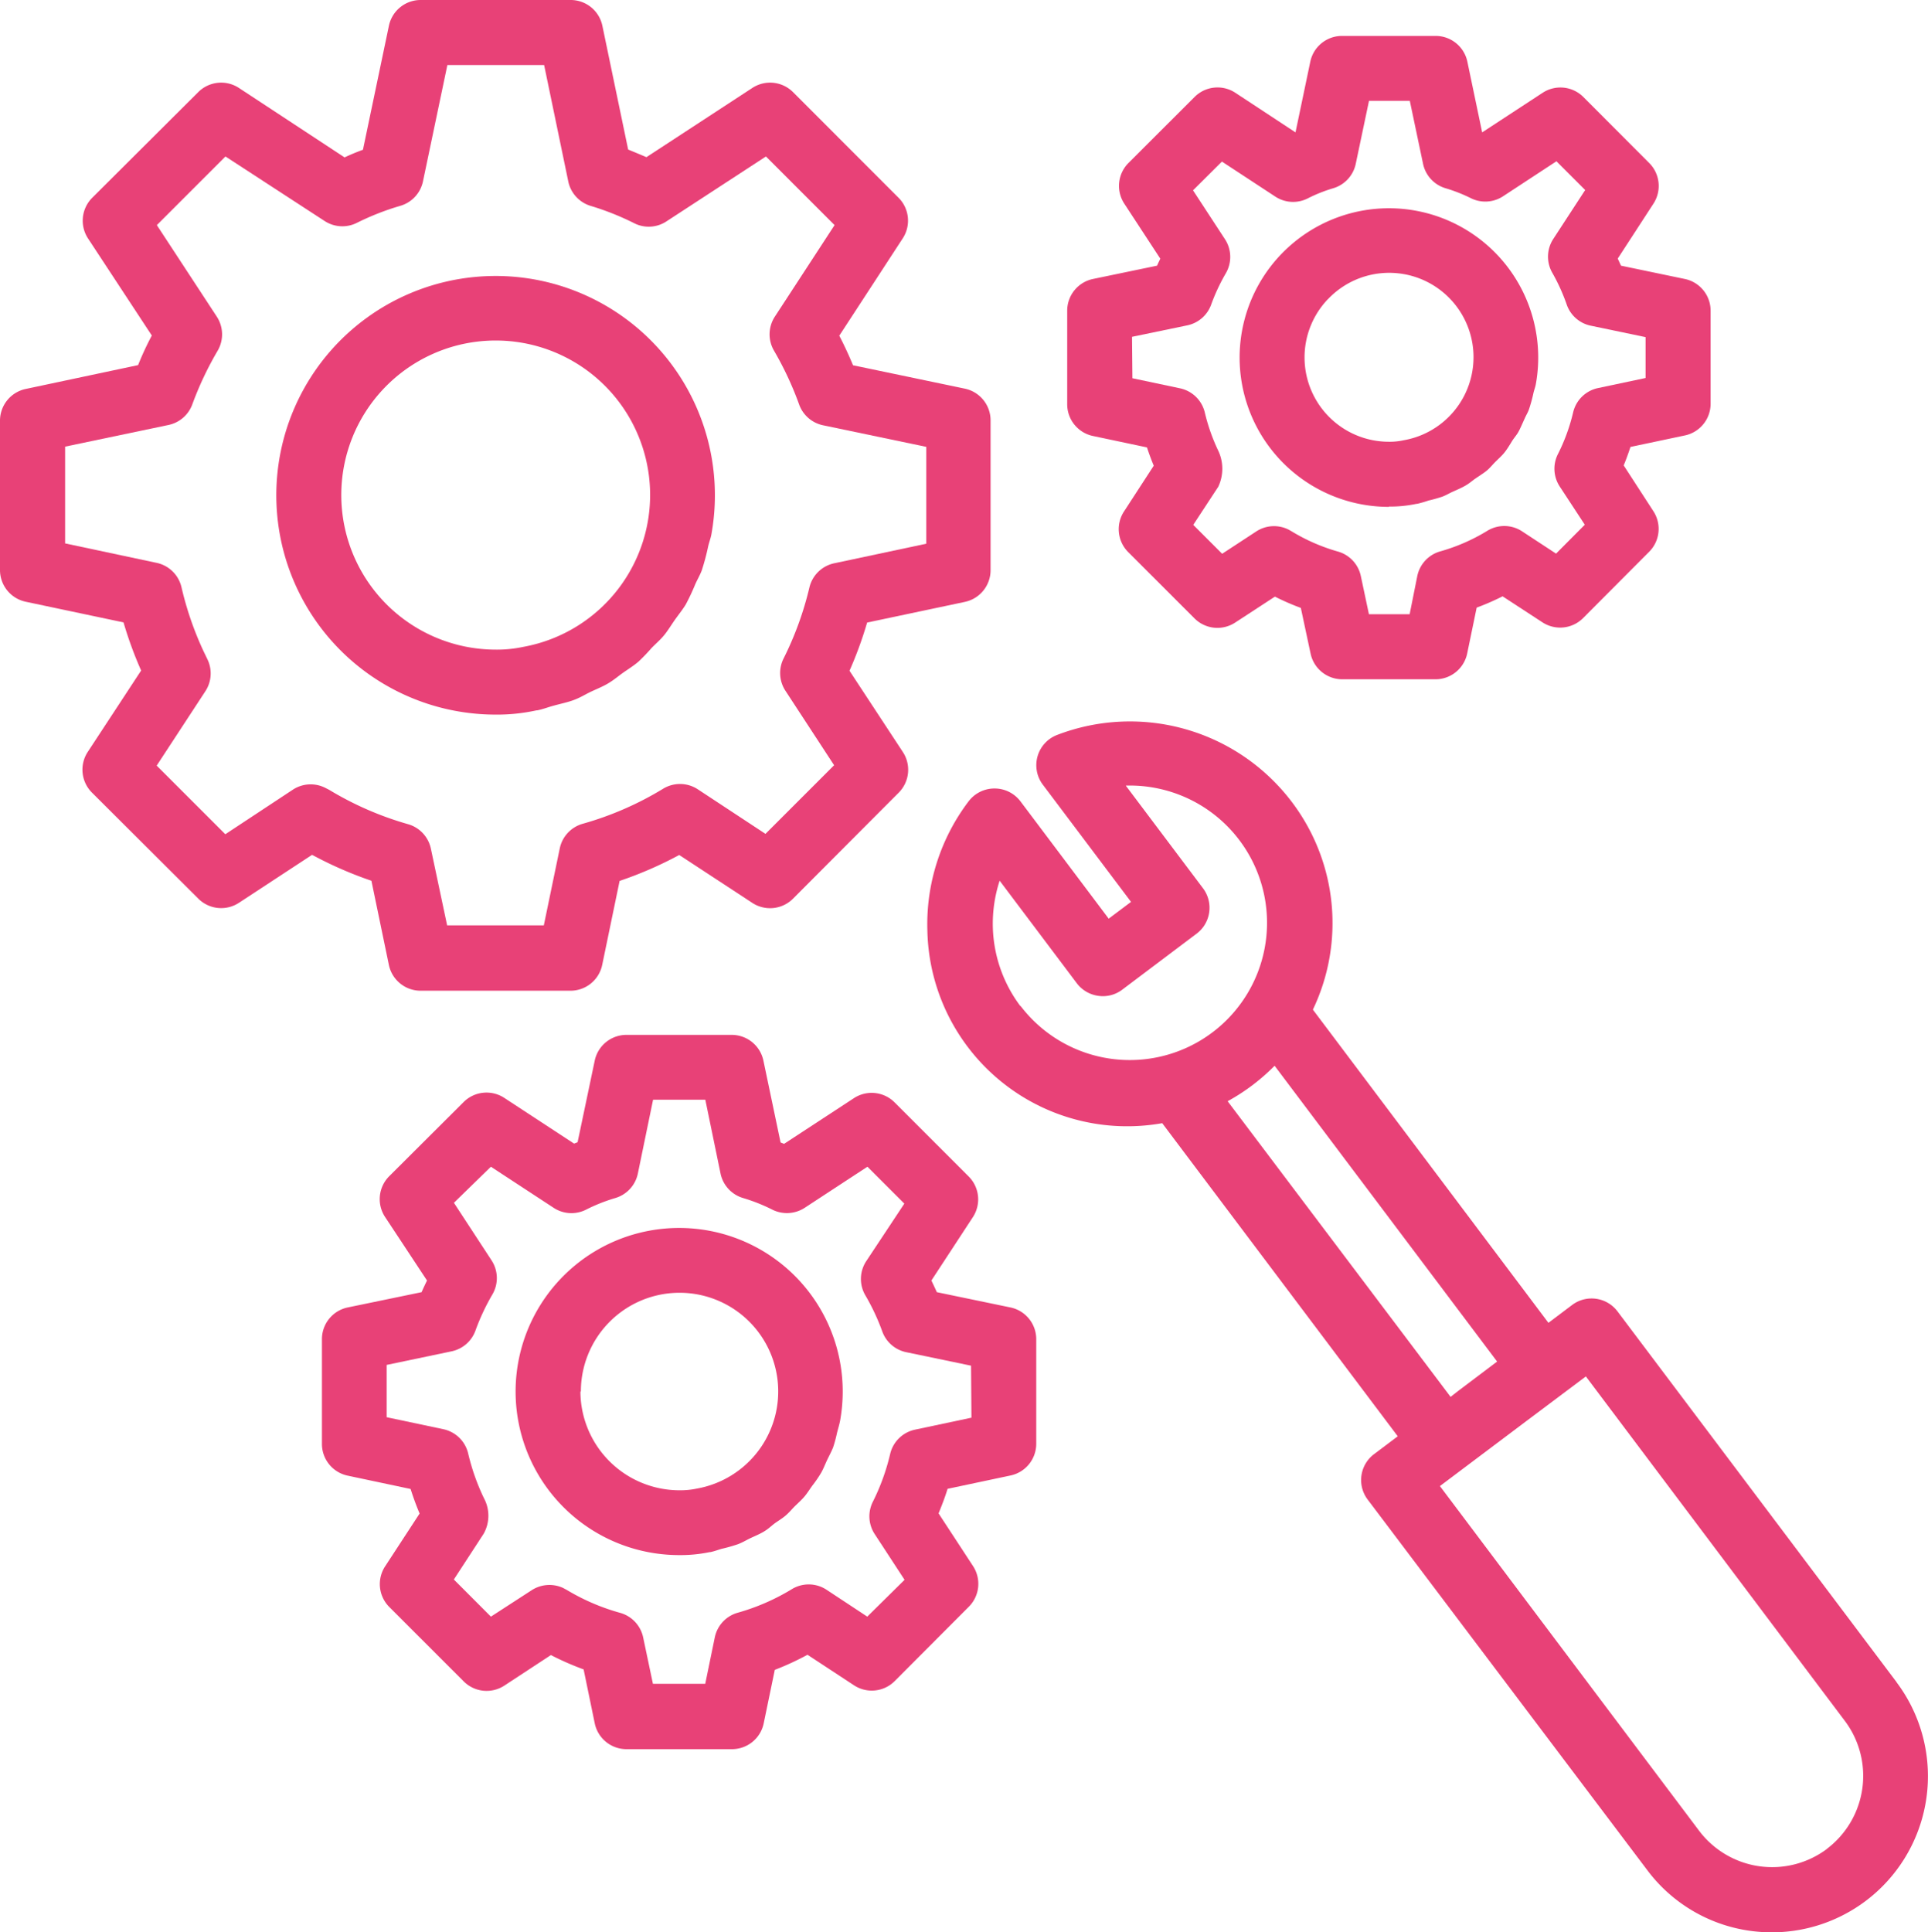
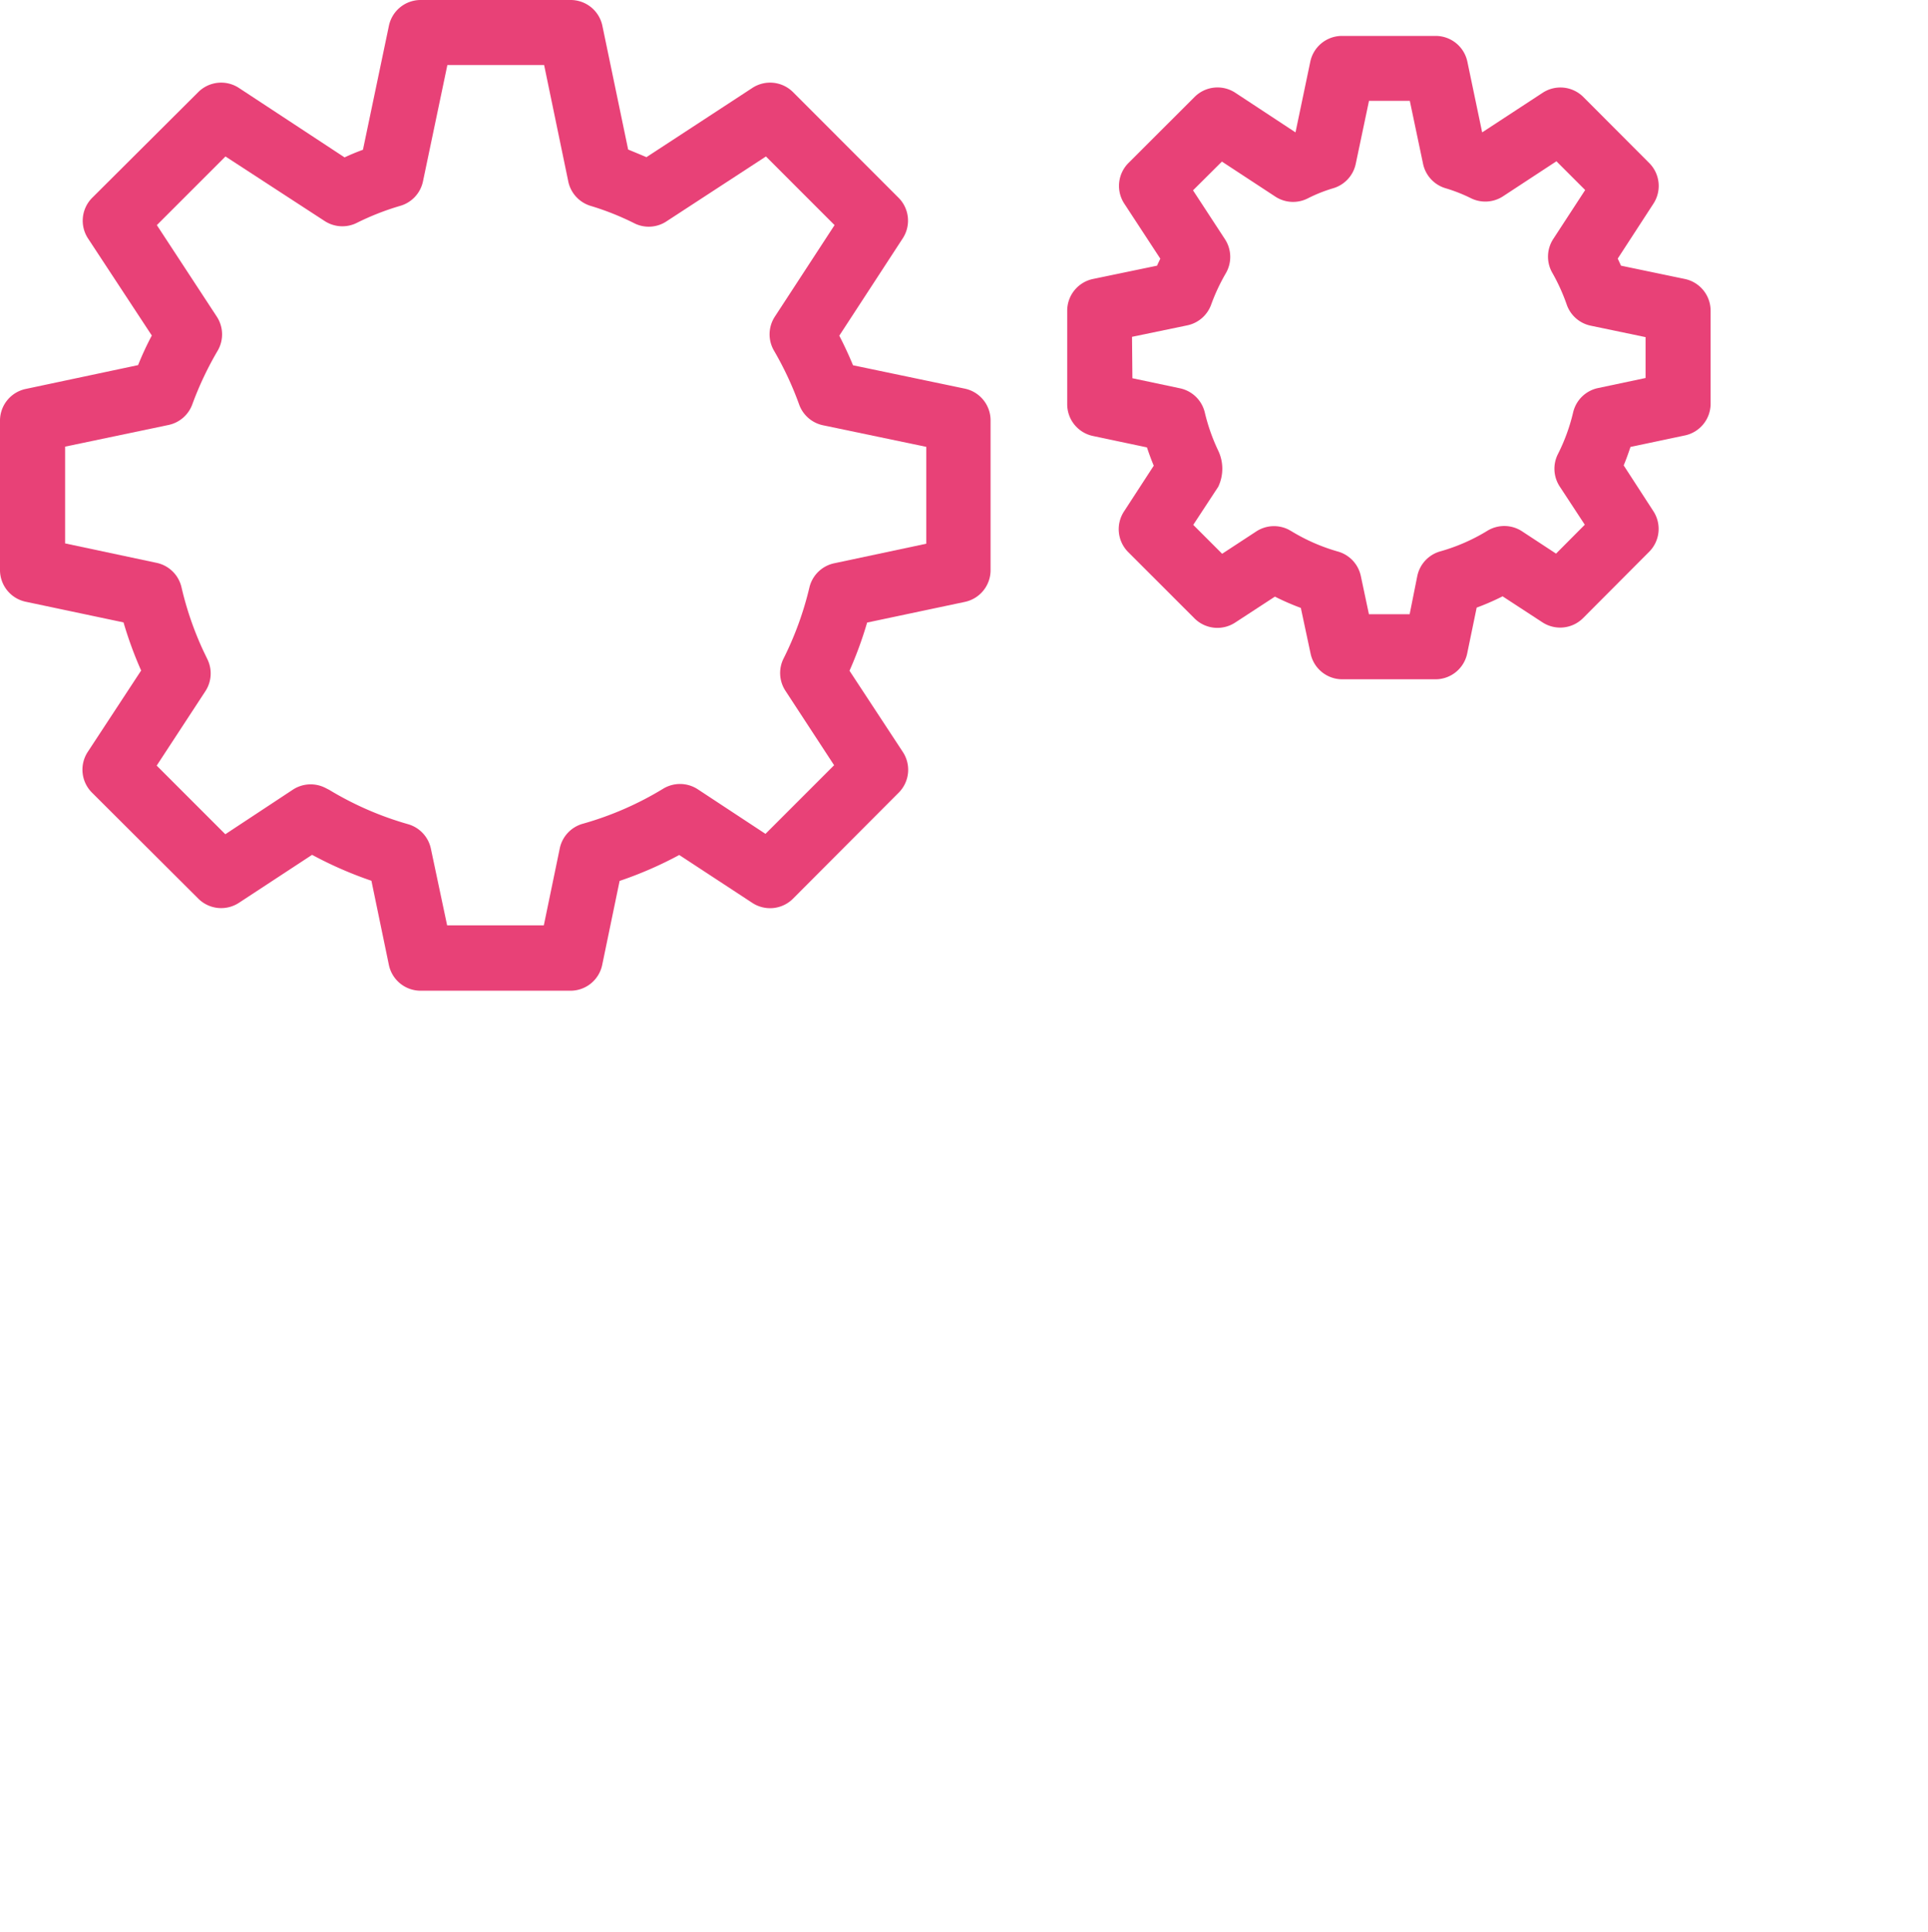
<svg xmlns="http://www.w3.org/2000/svg" id="Calque_1" data-name="Calque 1" viewBox="0 0 252.85 253.38">
  <defs>
    <style>.cls-1{fill:#e84177;}</style>
  </defs>
  <title>Association-icone</title>
-   <path class="cls-1" d="M248.73,220.59,212.15,172a4.25,4.25,0,0,0-6-.85h0l-3.08,2.32-30.89-41.07a26.31,26.31,0,0,0-2.75-27.22,26.63,26.63,0,0,0-30.8-8.8,4.25,4.25,0,0,0-1.86,6.53l11.56,15.36-2.93,2.2-11.56-15.37a4.25,4.25,0,0,0-3.4-1.7h0a4.25,4.25,0,0,0-3.4,1.67,26.68,26.68,0,0,0-5.42,16.91h0a26.21,26.21,0,0,0,30.8,25.31l30.89,41.06-3.08,2.32a4.25,4.25,0,0,0-.85,6h0L216,245.2a20.35,20.35,0,0,0,13.5,8,21,21,0,0,0,2.91.2,20.48,20.48,0,0,0,16.32-32.79Zm-114.9-88.64a18,18,0,0,1-3.62-10.26,18.16,18.16,0,0,1,.89-6.2l10.12,13.45a4.25,4.25,0,0,0,2.81,1.65,4.19,4.19,0,0,0,3.15-.81l9.72-7.32a4.25,4.25,0,0,0,.85-6l-10.11-13.44a18,18,0,1,1-13.8,28.89ZM161,144.41a26.42,26.42,0,0,0,3.25-2.1,26.92,26.92,0,0,0,2.91-2.55l29.18,38.79-5.1,3.85-1,.78Zm78.6,98.05a12,12,0,0,1-16.76-2.37l-34-45.21,11.38-8.56,4.68-3.51h0l3.08-2.31,34,45.22A12,12,0,0,1,239.58,242.46Z" />
  <path class="cls-1" d="M51,126.54a4.25,4.25,0,0,0,4.16,3.38H74.81a4.25,4.25,0,0,0,4.17-3.4l2.28-11a50.68,50.68,0,0,0,7.82-3.4l9.58,6.28a4.25,4.25,0,0,0,5.34-.55l13.86-13.9a4.25,4.25,0,0,0,.55-5.33l-7-10.66a51.08,51.08,0,0,0,2.31-6.32l12.82-2.71a4.25,4.25,0,0,0,3.37-4.16V55.12a4.25,4.25,0,0,0-3.4-4.16L111.87,47.9c-.55-1.33-1.15-2.62-1.8-3.88l8.32-12.76a4.25,4.25,0,0,0-.55-5.33L104,12.08a4.25,4.25,0,0,0-5.33-.55L84.78,20.61c-.85-.36-1.62-.68-2.4-1L79,3.38A4.25,4.25,0,0,0,74.81,0H55.19A4.25,4.25,0,0,0,51,3.4l-3.4,16.24c-.8.29-1.6.62-2.41,1L31.33,11.53a4.25,4.25,0,0,0-5.33.55L12.1,25.93a4.25,4.25,0,0,0-.55,5.35L19.91,44q-1,1.88-1.8,3.88L3.4,51A4.25,4.25,0,0,0,0,55.12V74.75a4.25,4.25,0,0,0,3.37,4.16L16.2,81.62a50.34,50.34,0,0,0,2.31,6.31l-7,10.67a4.25,4.25,0,0,0,.55,5.34L26,117.84a4.25,4.25,0,0,0,5.34.55l9.59-6.29a51.09,51.09,0,0,0,7.78,3.4Zm-8.35-23.23a4.25,4.25,0,0,0-4.25.25l-8.85,5.84-9-9,6.38-9.75a4.25,4.25,0,0,0,.26-4.22l-.52-1.08A42.54,42.54,0,0,1,23.8,77a4.25,4.25,0,0,0-3.26-3.19l-12-2.55V58.57L22.1,55.73A4.25,4.25,0,0,0,25.23,53,43.36,43.36,0,0,1,28.54,46a4.25,4.25,0,0,0-.11-4.48l-7.86-12,9-9,13,8.46a4.25,4.25,0,0,0,4.22.25A34.48,34.48,0,0,1,52.47,27a4.25,4.25,0,0,0,3-3.21l3.2-15.26H71.36l3.17,15.28a4.25,4.25,0,0,0,3,3.21,35.77,35.77,0,0,1,5.74,2.3A4.22,4.22,0,0,0,87.45,29l13-8.48,9,9-7.83,12a4.25,4.25,0,0,0-.11,4.47,43.08,43.08,0,0,1,3.3,7.07,4.25,4.25,0,0,0,3.13,2.71l13.54,2.83V71.3l-12,2.55A4.25,4.25,0,0,0,106.16,77a42.75,42.75,0,0,1-3.4,9.36,4.25,4.25,0,0,0,.25,4.23l6.38,9.76-9,9-8.87-5.84a4.25,4.25,0,0,0-4.55-.08,42.22,42.22,0,0,1-10.56,4.6,4.25,4.25,0,0,0-3,3.23l-2.09,10.09H58.64L56.51,111.3a4.25,4.25,0,0,0-3-3.22,42.41,42.41,0,0,1-10.35-4.51Z" />
-   <path class="cls-1" d="M70.33,93.16h.09c.76-.14,1.46-.43,2.19-.62.89-.25,1.81-.43,2.66-.75s1.37-.66,2.06-1,1.65-.71,2.42-1.17,1.28-.91,1.91-1.36,1.43-.94,2.08-1.5A24.17,24.17,0,0,0,85.43,85c.56-.58,1.19-1.11,1.7-1.74s1-1.46,1.53-2.19.89-1.17,1.28-1.81a28.76,28.76,0,0,0,1.24-2.64c.27-.61.61-1.18.85-1.81a29.53,29.53,0,0,0,.85-3.19c.13-.55.34-1.07.43-1.62A28.76,28.76,0,1,0,65,93.71,24.05,24.05,0,0,0,70.33,93.16ZM44.76,64.94A20.25,20.25,0,1,1,68.62,84.83a16.47,16.47,0,0,1-3.62.36A20.27,20.27,0,0,1,44.76,64.94Z" />
-   <path class="cls-1" d="M132.5,171.45l-9.64-2c-.23-.52-.46-1-.71-1.53l5.44-8.31a4.25,4.25,0,0,0-.55-5.33l-9.72-9.72A4.25,4.25,0,0,0,112,144l-9.17,6-.46-.18-2.25-10.73a4.25,4.25,0,0,0-4.16-3.38H82.19A4.25,4.25,0,0,0,78,139.07l-2.25,10.72-.46.18-9.16-6a4.25,4.25,0,0,0-5.33.55l-9.75,9.72a4.25,4.25,0,0,0-.55,5.35L56,167.92c-.24.5-.48,1-.71,1.53l-9.67,2a4.25,4.25,0,0,0-3.4,4.16v13.74a4.25,4.25,0,0,0,3.37,4.16l8.26,1.75c.34,1.09.74,2.17,1.18,3.22l-4.52,6.92a4.25,4.25,0,0,0,.55,5.34l9.75,9.75a4.25,4.25,0,0,0,5.34.55l6.1-4a37.26,37.26,0,0,0,4.29,1.88L78,226a4.25,4.25,0,0,0,4.17,3.38H96a4.25,4.25,0,0,0,4.16-3.4l1.45-7A36.67,36.67,0,0,0,105.9,217l6.09,4a4.25,4.25,0,0,0,5.35-.55l9.72-9.75a4.25,4.25,0,0,0,.55-5.33l-4.52-6.91c.43-1.05.85-2.13,1.18-3.22l8.26-1.75a4.25,4.25,0,0,0,3.37-4.16V175.61A4.25,4.25,0,0,0,132.5,171.45Zm-5.1,14.46L120,187.48a4.25,4.25,0,0,0-3.26,3.19,28.5,28.5,0,0,1-2.27,6.27,4.25,4.25,0,0,0,.24,4.23l3.92,6L113.74,212l-5.35-3.53a4.25,4.25,0,0,0-4.55-.07,28.43,28.43,0,0,1-7.1,3.09,4.25,4.25,0,0,0-3,3.24l-1.25,6.08H85.63l-1.28-6.08a4.25,4.25,0,0,0-3-3.22,28.27,28.27,0,0,1-7-3l-.5-.27a4.28,4.28,0,0,0-4.13.3L64.38,212l-4.86-4.87,3.91-6a4.82,4.82,0,0,0,.09-4.56l-.19-.39a28.71,28.71,0,0,1-1.93-5.57,4.25,4.25,0,0,0-3.26-3.19l-7.43-1.57v-6.86l8.51-1.78a4.25,4.25,0,0,0,3.13-2.71,28.84,28.84,0,0,1,2.22-4.74,4.25,4.25,0,0,0-.11-4.49l-4.93-7.54L64.38,153l8.23,5.39a4.25,4.25,0,0,0,4.25.24,22.77,22.77,0,0,1,3.79-1.51,4.25,4.25,0,0,0,3-3.21l2-9.7h6.85l2,9.7a4.25,4.25,0,0,0,3,3.21,23.32,23.32,0,0,1,3.83,1.53,4.28,4.28,0,0,0,4.2-.26l8.23-5.39,4.84,4.84-5,7.55a4.25,4.25,0,0,0-.11,4.48,28.5,28.5,0,0,1,2.22,4.74,4.25,4.25,0,0,0,3.13,2.71l8.51,1.77Z" />
-   <path class="cls-1" d="M110.18,186.28a21.45,21.45,0,1,0-21.11,17.65,18.72,18.72,0,0,0,4-.39h.08c.51-.1,1-.29,1.48-.43a22.06,22.06,0,0,0,2.13-.6c.51-.19,1-.47,1.45-.7s1.28-.56,1.88-.91.89-.64,1.34-1,1.13-.74,1.63-1.18.76-.78,1.14-1.16,1-.92,1.4-1.43.6-.85.91-1.28a15.88,15.88,0,0,0,1.17-1.7c.28-.49.48-1,.72-1.53s.6-1.17.85-1.79a16.63,16.63,0,0,0,.51-1.88C109.9,187.38,110.07,186.87,110.18,186.28Zm-34-3.79a12.94,12.94,0,1,1,15.2,12.72,10.5,10.5,0,0,1-2.26.22,13,13,0,0,1-13-12.94Z" />
  <path class="cls-1" d="M143.32,57.17l7.1,1.5c.26.79.55,1.58.89,2.4l-3.9,6a4.25,4.25,0,0,0,.55,5.33l8.69,8.69a4.25,4.25,0,0,0,5.34.55l5.21-3.4a32.63,32.63,0,0,0,3.4,1.48l1.28,6A4.25,4.25,0,0,0,176,89.08h12.26a4.25,4.25,0,0,0,4.16-3.4l1.24-6a32.3,32.3,0,0,0,3.4-1.48l5.21,3.4a4.25,4.25,0,0,0,5.35-.55l8.66-8.69a4.25,4.25,0,0,0,.55-5.33l-3.89-6c.33-.79.62-1.6.89-2.42l7.1-1.5A4.25,4.25,0,0,0,224.34,53V40.74a4.25,4.25,0,0,0-3.4-4.16l-8.35-1.74-.43-.93,4.68-7.2a4.25,4.25,0,0,0-.55-5.33l-8.64-8.66a4.25,4.25,0,0,0-5.34-.55l-7.93,5.19-1.94-9.27a4.25,4.25,0,0,0-4.16-3.38H176a4.25,4.25,0,0,0-4.16,3.38l-1.94,9.27L162,12.16a4.25,4.25,0,0,0-5.33.55L148,21.37a4.25,4.25,0,0,0-.55,5.34l4.72,7.21c-.14.3-.29.61-.43.92l-8.38,1.74a4.25,4.25,0,0,0-3.4,4.16V53A4.25,4.25,0,0,0,143.32,57.17Zm5.14-13,7.23-1.5A4.25,4.25,0,0,0,158.82,40a25.39,25.39,0,0,1,1.94-4.16,4.25,4.25,0,0,0-.11-4.47l-4.19-6.41,3.79-3.77,7,4.59a4.25,4.25,0,0,0,4.25.24,19.75,19.75,0,0,1,3.3-1.32,4.25,4.25,0,0,0,3-3.21l1.74-8.27h5.35l1.74,8.27a4.25,4.25,0,0,0,3,3.21A20.81,20.81,0,0,1,192.92,26a4.25,4.25,0,0,0,4.2-.26l7-4.59,3.77,3.77-4.18,6.41a4.25,4.25,0,0,0-.11,4.48A25.16,25.16,0,0,1,205.49,40a4.25,4.25,0,0,0,3.13,2.71l7.19,1.5v5.36l-6.24,1.32a4.25,4.25,0,0,0-3.26,3.19,24.54,24.54,0,0,1-2,5.48,4.25,4.25,0,0,0,.25,4.25l3.28,5-3.77,3.79-4.45-2.92a4.25,4.25,0,0,0-4.55-.08,24.65,24.65,0,0,1-6.2,2.71,4.25,4.25,0,0,0-3,3.24l-1,5h-5.34l-1.06-5a4.25,4.25,0,0,0-3-3.22,24.72,24.72,0,0,1-6.09-2.66l-.39-.22a4.25,4.25,0,0,0-4.25.25l-4.46,2.92-3.79-3.79,3.28-5a5.53,5.53,0,0,0-.06-4.85,25,25,0,0,1-1.7-4.87,4.25,4.25,0,0,0-3.26-3.19l-6.24-1.32Z" />
-   <path class="cls-1" d="M182.15,66.43a16.52,16.52,0,0,0,3.62-.36h.09a14.64,14.64,0,0,0,1.48-.43,18.48,18.48,0,0,0,1.82-.51c.48-.18.92-.45,1.39-.66s1.13-.49,1.66-.8.85-.61,1.28-.91,1-.65,1.44-1,.78-.79,1.17-1.18.81-.76,1.16-1.18.7-1,1-1.49.6-.8.85-1.23.57-1.2.85-1.8c.18-.43.43-.8.57-1.23a19.64,19.64,0,0,0,.59-2.17c.09-.37.23-.72.3-1.11a19.58,19.58,0,1,0-19.27,16.1Zm-8-27.19a11.06,11.06,0,1,1,9.9,18.5,8.43,8.43,0,0,1-1.91.19,11.06,11.06,0,0,1-8-18.69Z" />
</svg>